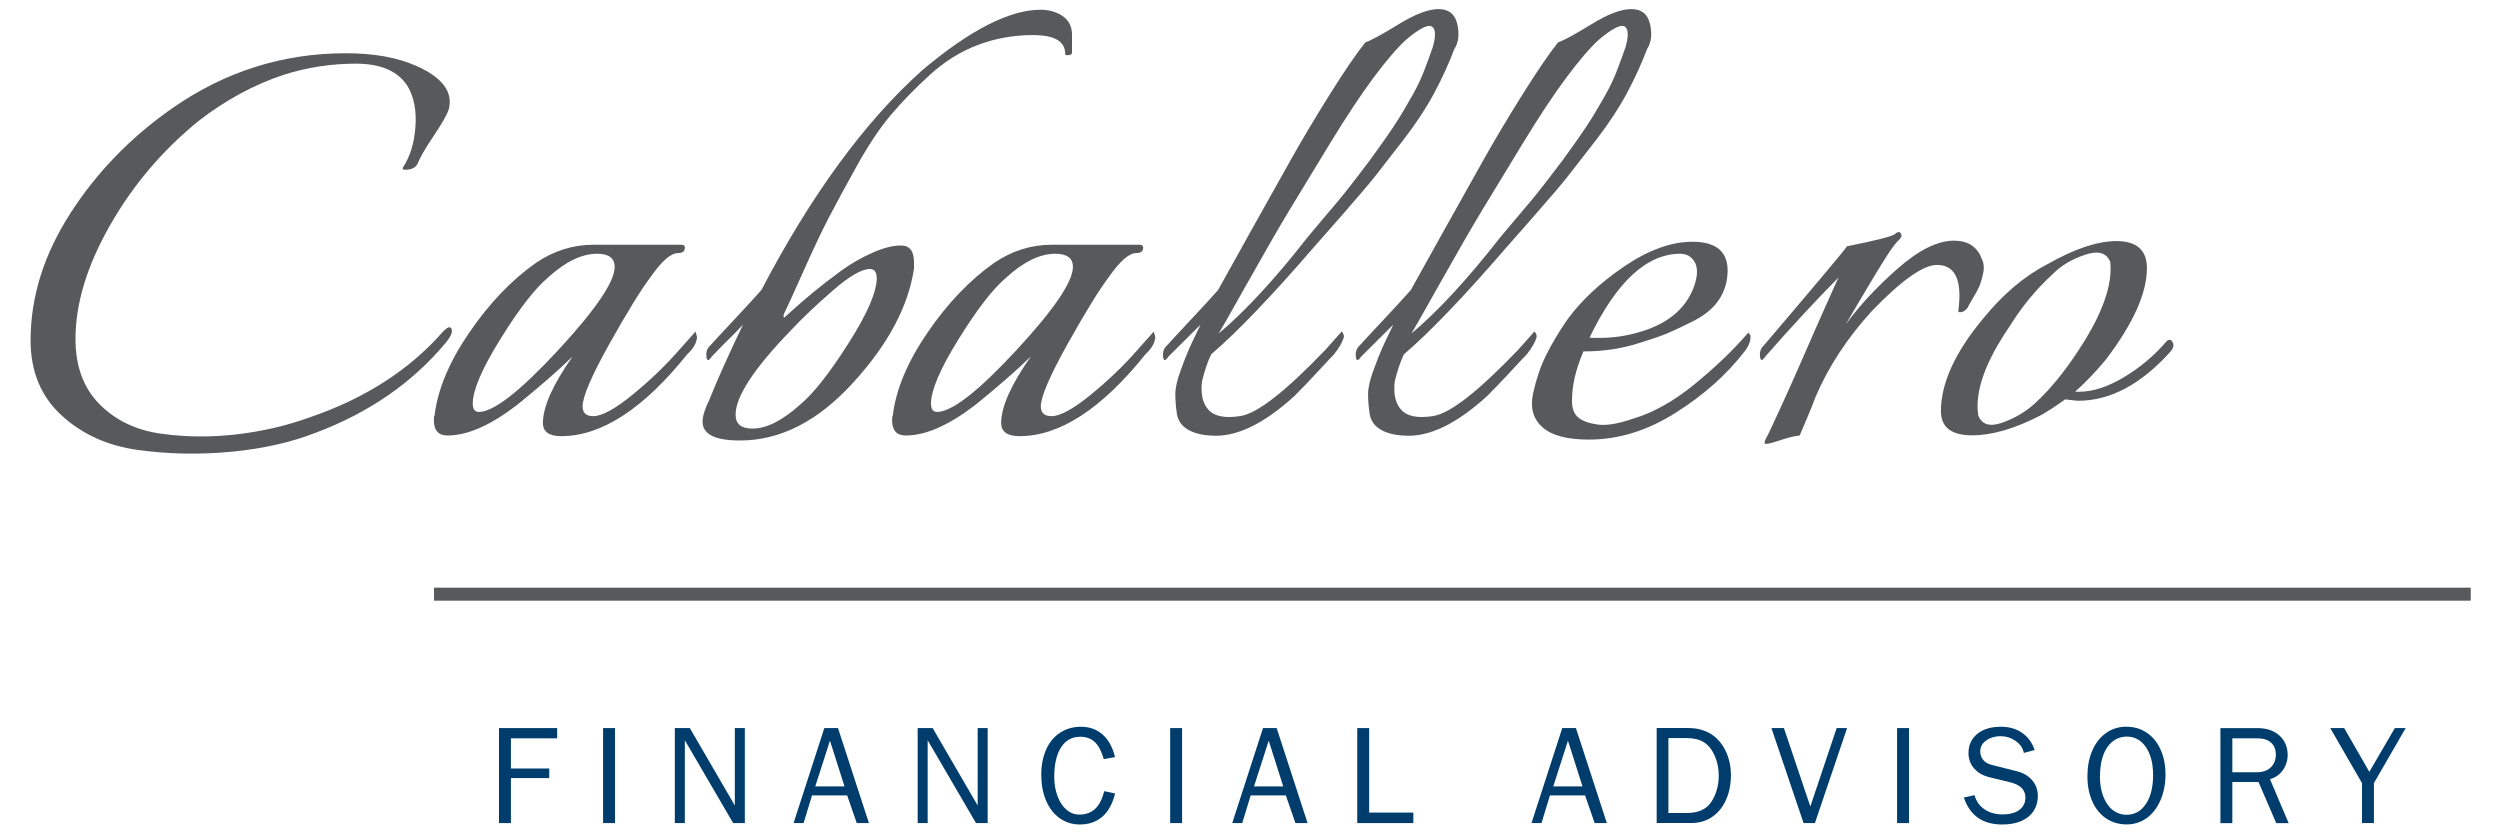
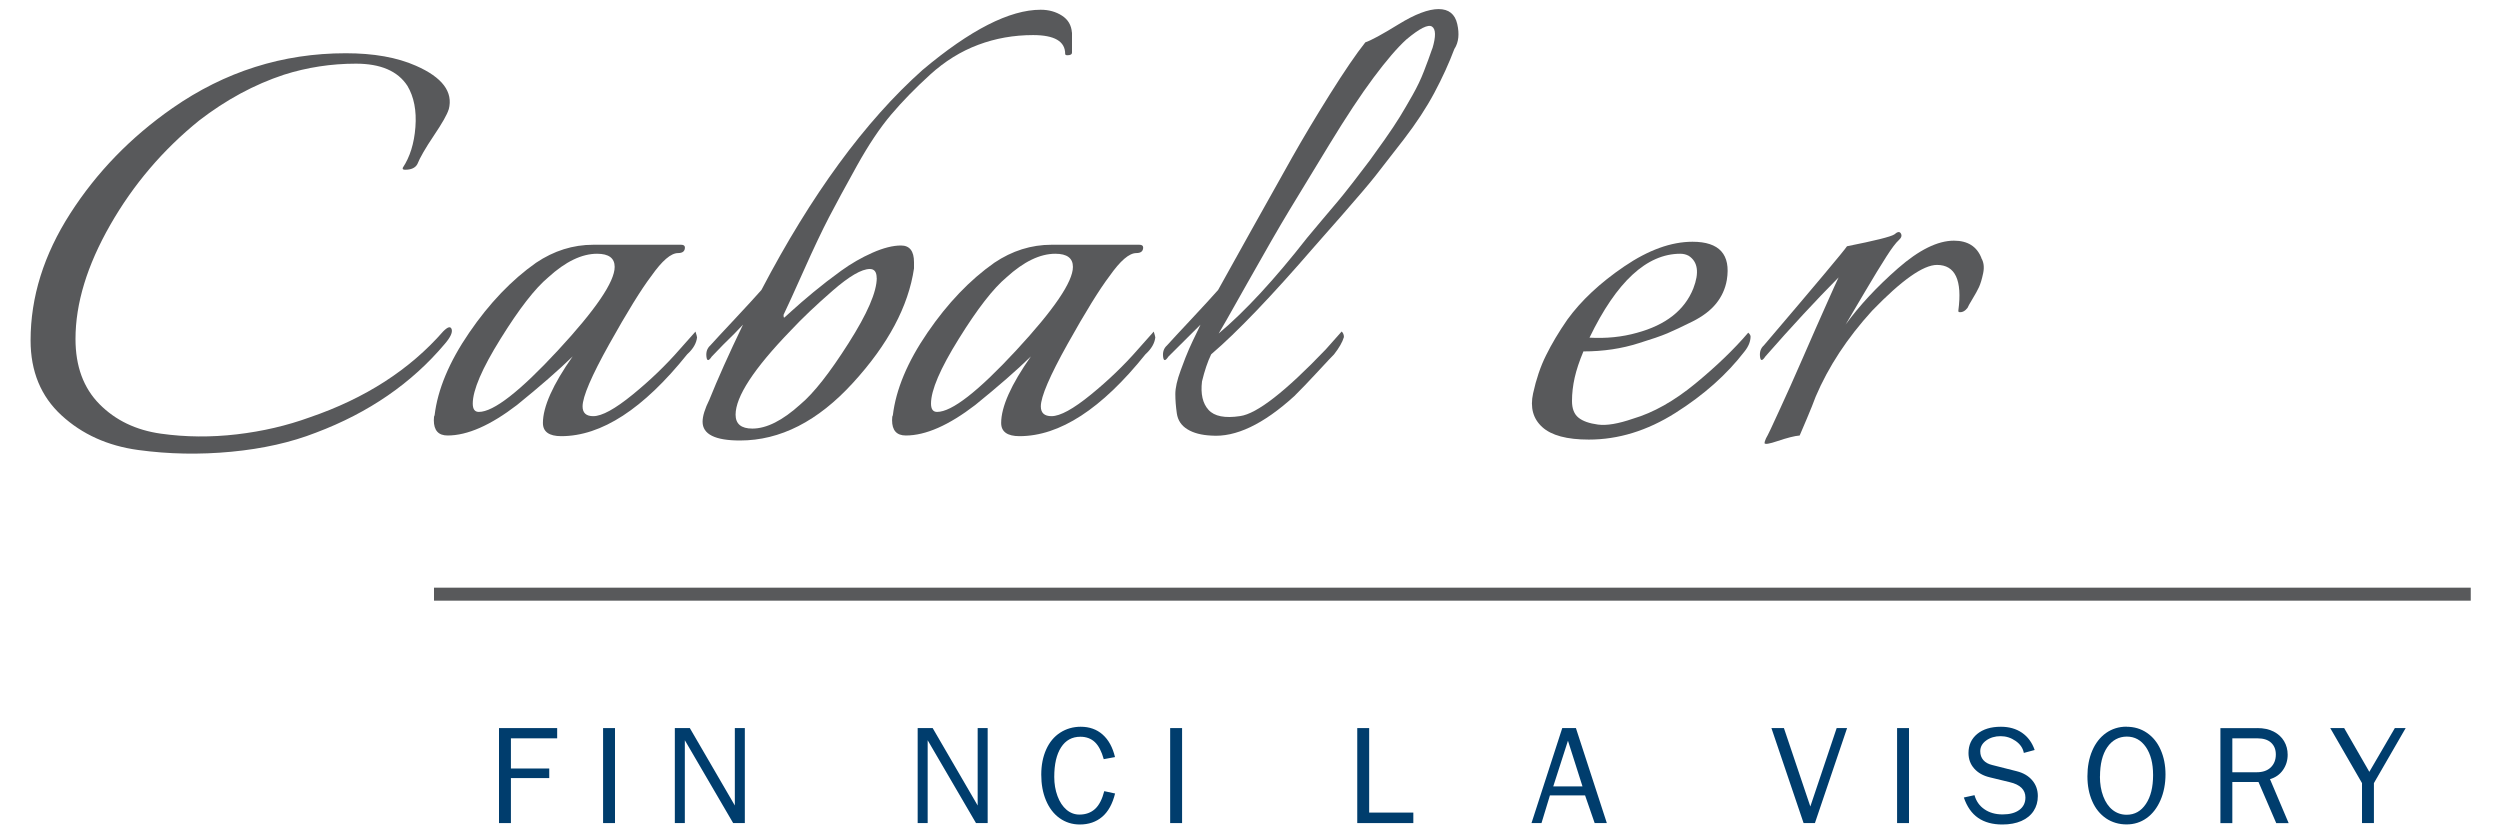
<svg xmlns="http://www.w3.org/2000/svg" id="Layer_1" viewBox="0 0 300 100">
  <defs>
    <style>.cls-1{fill:#003d6d;}.cls-1,.cls-2{stroke-width:0px;}.cls-2{fill:#58595b;}</style>
  </defs>
  <path class="cls-2" d="M53.84,13.13c-.18.61-.78,1.66-1.79,3.16s-1.66,2.64-1.97,3.41c-.24.44-.73.67-1.47.67-.24,0-.34-.08-.27-.25.85-1.28,1.36-2.9,1.51-4.87.15-1.97-.17-3.62-.96-4.95-1.16-1.78-3.22-2.66-6.18-2.66s-5.85.44-8.65,1.33c-3.54,1.17-6.93,3-10.16,5.49-4.33,3.5-7.89,7.67-10.67,12.53-2.78,4.86-4.17,9.42-4.17,13.69,0,3.28.96,5.88,2.88,7.82,1.92,1.94,4.38,3.12,7.37,3.54,2.99.42,6.03.44,9.11.08,3.08-.36,6-1.04,8.75-2.04,6.65-2.27,12-5.72,16.02-10.32.55-.55.88-.64,1.01-.25.12.39-.15.97-.82,1.75-3.97,4.72-9.13,8.27-15.47,10.66-2.99,1.17-6.38,1.93-10.16,2.29-3.79.36-7.51.29-11.17-.21-3.66-.5-6.73-1.89-9.2-4.16s-3.71-5.27-3.71-8.99c0-5.22,1.59-10.29,4.76-15.23,3.17-4.94,7.26-9.16,12.27-12.65,6.29-4.38,13.22-6.58,20.79-6.58,3.36,0,6.16.5,8.42,1.5,3.17,1.39,4.49,3.14,3.94,5.24Z" />
  <path class="cls-2" d="M83.65,40.44c-.06.72-.46,1.42-1.19,2.08-5.25,6.55-10.29,9.82-15.11,9.82-1.46,0-2.2-.53-2.2-1.58,0-1.94,1.19-4.61,3.57-7.99-1.71,1.67-3.94,3.61-6.68,5.83-3.18,2.44-5.95,3.66-8.33,3.66-1.1,0-1.65-.61-1.65-1.83,0-.33.03-.53.09-.58.37-3.11,1.75-6.42,4.17-9.95,2.41-3.52,5.08-6.31,8.01-8.37,2.14-1.44,4.43-2.16,6.87-2.16h10.53c.3,0,.46.11.46.33,0,.44-.27.67-.82.67-.86,0-1.92.92-3.21,2.75-1.22,1.61-2.9,4.33-5.04,8.16-2.14,3.83-3.21,6.33-3.21,7.49,0,.78.43,1.17,1.28,1.17,1.04,0,2.61-.86,4.72-2.58,2.11-1.72,3.98-3.52,5.63-5.41l1.92-2.16c.12.39.18.61.18.67ZM73.76,32.03c0-1.05-.7-1.58-2.11-1.58-1.83,0-3.79.94-5.86,2.83-1.59,1.33-3.5,3.79-5.72,7.37-2.23,3.58-3.34,6.17-3.34,7.78,0,.67.24,1,.73,1,1.77,0,4.93-2.46,9.48-7.37,4.55-4.91,6.82-8.25,6.82-10.03Z" />
  <path class="cls-2" d="M128.64,3.89v2.41c0,.22-.18.33-.55.33-.18,0-.27-.05-.27-.17,0-1.5-1.28-2.25-3.85-2.25-2.32,0-4.52.39-6.59,1.17-2.08.78-4,1.97-5.77,3.58-1.77,1.61-3.33,3.21-4.67,4.79-1.34,1.58-2.72,3.64-4.12,6.16-1.4,2.53-2.52,4.58-3.34,6.16-.82,1.58-1.83,3.7-3.02,6.37-1.19,2.66-2,4.44-2.43,5.33v.17c0,.11.03.17.09.17l.92-.83c.67-.61,1.52-1.35,2.56-2.21,1.04-.86,2.15-1.72,3.34-2.58,1.19-.86,2.44-1.58,3.75-2.16,1.31-.58,2.46-.87,3.43-.87,1.04,0,1.56.67,1.56,2v.75c-.67,4.55-3.11,9.13-7.33,13.74-4.21,4.61-8.73,6.91-13.55,6.91-2.99,0-4.49-.75-4.49-2.25,0-.67.27-1.55.82-2.66.98-2.44,2.32-5.44,4.03-8.99-.61.67-1.41,1.47-2.38,2.41l-1.37,1.42c-.37.56-.58.56-.64,0-.06-.55.09-1,.46-1.33.55-.61,1.52-1.66,2.93-3.16,1.4-1.5,2.47-2.66,3.21-3.5,5.98-11.43,12.42-20.23,19.32-26.39,5.74-4.83,10.47-7.24,14.19-7.24.98,0,1.83.24,2.56.71.73.47,1.13,1.15,1.19,2.04ZM105.2,33.36c0-.72-.27-1.08-.82-1.08-.98,0-2.46.86-4.44,2.58-1.98,1.72-3.68,3.33-5.08,4.83-4.4,4.55-6.59,7.91-6.59,10.07,0,1.11.67,1.67,2.01,1.67,1.71,0,3.63-.97,5.77-2.91,1.59-1.33,3.51-3.77,5.77-7.33,2.26-3.55,3.39-6.16,3.39-7.83Z" />
  <path class="cls-2" d="M138.64,40.44c-.06.72-.46,1.42-1.19,2.08-5.25,6.55-10.29,9.82-15.11,9.82-1.46,0-2.2-.53-2.2-1.58,0-1.94,1.19-4.61,3.57-7.99-1.71,1.67-3.94,3.61-6.68,5.83-3.18,2.44-5.95,3.66-8.33,3.66-1.1,0-1.65-.61-1.65-1.83,0-.33.03-.53.09-.58.37-3.11,1.75-6.42,4.17-9.95,2.41-3.52,5.08-6.31,8.01-8.37,2.14-1.44,4.43-2.16,6.87-2.16h10.53c.3,0,.46.11.46.33,0,.44-.27.67-.82.67-.86,0-1.92.92-3.21,2.75-1.22,1.61-2.9,4.33-5.04,8.16-2.14,3.83-3.21,6.33-3.21,7.49,0,.78.43,1.17,1.28,1.17,1.04,0,2.61-.86,4.72-2.58,2.11-1.72,3.98-3.52,5.63-5.41l1.92-2.16c.12.39.18.61.18.67ZM128.75,32.03c0-1.05-.7-1.58-2.11-1.58-1.83,0-3.79.94-5.86,2.83-1.59,1.33-3.5,3.79-5.72,7.37-2.23,3.58-3.34,6.17-3.34,7.78,0,.67.24,1,.73,1,1.77,0,4.93-2.46,9.48-7.37,4.55-4.91,6.82-8.25,6.82-10.03Z" />
  <path class="cls-2" d="M174.55,5.81c-.67,1.78-1.48,3.55-2.43,5.33-.95,1.78-2.17,3.64-3.66,5.58-1.5,1.94-2.64,3.41-3.43,4.41-.79,1-2.14,2.58-4.03,4.74-1.89,2.16-2.99,3.41-3.3,3.75-5.13,5.94-9.25,10.24-12.36,12.9-.43.89-.79,1.97-1.1,3.25-.18,1.5.08,2.64.78,3.41.7.78,1.97,1.03,3.8.75,2.01-.28,5.43-2.94,10.26-7.99l1.92-2.16c.18.17.27.39.27.67-.18.61-.58,1.3-1.19,2.08-.18.17-.82.85-1.92,2.04-1.1,1.19-2.05,2.18-2.84,2.96-3.72,3.39-7.05,4.97-9.98,4.74-1.16-.06-2.11-.3-2.84-.75-.73-.44-1.16-1.08-1.28-1.91-.12-.83-.18-1.61-.18-2.33s.21-1.67.64-2.83c.43-1.17.76-2.03,1.01-2.58.24-.55.61-1.33,1.1-2.33.12-.28.21-.47.27-.58l-3.85,3.83c-.37.56-.58.56-.64,0-.06-.55.09-1,.46-1.33.55-.61,1.52-1.66,2.93-3.16,1.4-1.5,2.47-2.66,3.21-3.5.61-1.11,1.92-3.47,3.94-7.08,2.01-3.61,3.66-6.55,4.94-8.82,1.28-2.27,2.79-4.8,4.53-7.58,1.74-2.77,3.16-4.86,4.26-6.24.67-.22,2-.94,3.98-2.16,1.98-1.22,3.59-1.83,4.81-1.83s1.97.6,2.24,1.79c.27,1.19.17,2.18-.32,2.96ZM171.89,5.81c.43-1.44.41-2.32-.05-2.62-.46-.3-1.48.21-3.07,1.54-1.1,1-2.41,2.53-3.94,4.58-1.53,2.05-3.3,4.73-5.31,8.03-2.01,3.3-3.62,5.94-4.81,7.91-1.19,1.97-2.87,4.88-5.04,8.74-2.17,3.86-3.31,5.87-3.43,6.03,3.17-2.66,6.71-6.49,10.62-11.49.18-.22.76-.92,1.74-2.08.98-1.17,1.63-1.94,1.97-2.33.33-.39.95-1.15,1.83-2.29.88-1.14,1.54-2,1.97-2.58.43-.58,1.02-1.42,1.79-2.5.76-1.08,1.37-2,1.83-2.75.46-.75.96-1.61,1.51-2.58.55-.97,1.01-1.93,1.37-2.87.37-.94.7-1.86,1.01-2.75Z" />
-   <path class="cls-2" d="M197.68,5.81c-.67,1.78-1.48,3.55-2.43,5.33-.95,1.78-2.17,3.64-3.66,5.58-1.5,1.94-2.64,3.41-3.43,4.41-.79,1-2.14,2.58-4.03,4.74-1.89,2.16-2.99,3.41-3.3,3.75-5.13,5.94-9.25,10.24-12.36,12.9-.43.89-.79,1.97-1.1,3.25-.18,1.5.08,2.64.78,3.41.7.78,1.97,1.03,3.8.75,2.01-.28,5.43-2.94,10.26-7.99l1.92-2.16c.18.17.27.39.27.67-.18.61-.58,1.3-1.19,2.08-.18.17-.82.85-1.92,2.04-1.1,1.19-2.05,2.18-2.84,2.96-3.72,3.39-7.05,4.97-9.98,4.74-1.16-.06-2.11-.3-2.84-.75-.73-.44-1.16-1.08-1.28-1.91-.12-.83-.18-1.61-.18-2.33s.21-1.67.64-2.83c.43-1.17.76-2.03,1.01-2.58.24-.55.61-1.33,1.1-2.33.12-.28.21-.47.27-.58l-3.85,3.83c-.37.56-.58.56-.64,0-.06-.55.09-1,.46-1.33.55-.61,1.52-1.66,2.93-3.16,1.4-1.5,2.47-2.66,3.21-3.5.61-1.11,1.92-3.47,3.94-7.08,2.01-3.61,3.66-6.55,4.94-8.82,1.28-2.27,2.79-4.8,4.53-7.58,1.74-2.77,3.16-4.86,4.26-6.24.67-.22,2-.94,3.98-2.16,1.98-1.22,3.59-1.83,4.81-1.83s1.97.6,2.24,1.79c.27,1.19.17,2.18-.32,2.96ZM195.02,5.81c.43-1.44.41-2.32-.05-2.62-.46-.3-1.48.21-3.07,1.54-1.1,1-2.41,2.53-3.94,4.58-1.53,2.05-3.3,4.73-5.31,8.03-2.01,3.3-3.62,5.94-4.81,7.91-1.19,1.97-2.87,4.88-5.04,8.74-2.17,3.86-3.31,5.87-3.43,6.03,3.17-2.66,6.71-6.49,10.62-11.49.18-.22.76-.92,1.74-2.08.98-1.17,1.63-1.94,1.97-2.33.33-.39.95-1.15,1.83-2.29.88-1.14,1.54-2,1.97-2.58.43-.58,1.02-1.42,1.79-2.5.76-1.08,1.37-2,1.83-2.75.46-.75.96-1.61,1.51-2.58.55-.97,1.01-1.93,1.37-2.87.37-.94.7-1.86,1.01-2.75Z" />
  <path class="cls-2" d="M210.07,40.35c0,.61-.24,1.22-.73,1.83-2.14,2.78-4.9,5.23-8.29,7.37-3.39,2.14-6.85,3.2-10.39,3.2-2.63,0-4.49-.5-5.59-1.5s-1.47-2.34-1.1-4.04c.37-1.69.88-3.22,1.56-4.58.67-1.36,1.52-2.79,2.56-4.29,1.65-2.27,3.92-4.4,6.82-6.37,2.9-1.97,5.63-2.96,8.19-2.96,3.23,0,4.61,1.53,4.12,4.58-.18,1.05-.61,2-1.28,2.83-.67.83-1.62,1.55-2.84,2.16-1.22.61-2.23,1.08-3.02,1.42-.79.33-1.92.72-3.39,1.17-2.08.67-4.3,1-6.68,1-.49,1.17-.84,2.22-1.05,3.16-.21.94-.32,1.87-.32,2.79s.26,1.58.78,2c.52.42,1.3.69,2.34.83,1.04.14,2.44-.1,4.21-.71,2.44-.72,4.93-2.12,7.46-4.2,2.53-2.08,4.65-4.12,6.36-6.12.18.17.27.31.27.42ZM201.64,30.45c-4.03,0-7.66,3.36-10.9,10.07,2.01.11,3.91-.08,5.68-.58,3.48-.94,5.74-2.72,6.78-5.33.73-1.89.55-3.19-.55-3.91-.31-.17-.64-.25-1.01-.25Z" />
  <path class="cls-2" d="M237.75,30.95c.3.5.38,1.11.23,1.83-.15.72-.32,1.28-.5,1.67-.18.39-.44.86-.78,1.42-.34.56-.54.92-.6,1.08-.31.39-.64.56-1.01.5-.06,0-.09-.05-.09-.17.49-3.66-.37-5.49-2.56-5.49-1.65,0-4.24,1.83-7.78,5.49-2.99,3.28-5.25,6.72-6.78,10.32-.24.67-.6,1.54-1.05,2.62s-.75,1.76-.87,2.04c-.61.05-1.5.28-2.66.67-.98.33-1.5.42-1.56.25,0-.11.06-.31.18-.58.18-.28.76-1.5,1.74-3.66.67-1.44,1.56-3.43,2.66-5.95,1.1-2.52,2.04-4.67,2.84-6.45.79-1.78,1.28-2.86,1.47-3.25-2.75,2.78-5.68,5.94-8.79,9.49-.37.56-.58.56-.64,0-.06-.55.09-1,.46-1.33,6.29-7.38,9.62-11.35,9.98-11.9,3.36-.67,5.25-1.14,5.68-1.42.37-.33.63-.37.78-.12.15.25.08.51-.23.79-.37.33-.87,1-1.51,2s-1.5,2.4-2.56,4.2c-1.07,1.8-1.85,3.12-2.33,3.95,1.65-2.27,3.74-4.52,6.27-6.74,2.53-2.22,4.78-3.33,6.73-3.33,1.65,0,2.75.69,3.3,2.08Z" />
-   <path class="cls-2" d="M252.68,43.18c-1.1,1.33-2.32,2.61-3.66,3.83h.46c1.65,0,3.45-.58,5.4-1.75,1.95-1.17,3.66-2.61,5.13-4.33.18-.17.37-.19.55-.08.37.39.33.83-.09,1.33-3.54,3.94-7.23,5.91-11.08,5.91-.18,0-.7-.05-1.56-.17-.92.67-1.89,1.3-2.93,1.91-3.11,1.61-5.86,2.41-8.24,2.41-2.5,0-3.75-.97-3.75-2.91,0-3.33,1.68-7.02,5.04-11.07,2.38-2.94,4.97-5.13,7.78-6.58,3.23-1.83,5.98-2.75,8.24-2.75,2.44,0,3.66,1.08,3.66,3.25,0,3-1.65,6.66-4.94,10.99ZM250.21,30.57c-1.59.53-2.87,1.29-3.85,2.29-2.01,1.83-3.75,3.94-5.22,6.33-2.93,4.27-4.18,7.82-3.75,10.66.43,1.11,1.39,1.4,2.88.87,1.5-.53,2.79-1.29,3.89-2.29,1.77-1.61,3.51-3.72,5.22-6.33,2.87-4.33,4.15-7.88,3.85-10.66-.43-1.11-1.44-1.4-3.02-.87Z" />
  <path class="cls-1" d="M66.86,87.37v1.23h-5.55v3.62h4.6v1.15h-4.6v5.4h-1.43v-11.4h6.98Z" />
  <path class="cls-1" d="M73.8,87.37v11.4h-1.43v-11.4h1.43Z" />
  <path class="cls-1" d="M82.78,87.37l5.4,9.29v-9.29h1.2v11.4h-1.4l-5.8-9.94v9.94h-1.2v-11.4h1.79Z" />
-   <path class="cls-1" d="M100.56,87.37l3.71,11.4h-1.46l-1.15-3.32h-4.22l-1.01,3.32h-1.2l3.69-11.4h1.65ZM99.59,88.9l-1.76,5.47h3.51l-1.74-5.47Z" />
  <path class="cls-1" d="M111.92,87.37l5.4,9.29v-9.29h1.2v11.4h-1.4l-5.8-9.94v9.94h-1.2v-11.4h1.79Z" />
  <path class="cls-1" d="M129.69,87.21c1.04,0,1.92.31,2.63.94.71.63,1.2,1.53,1.48,2.7l-1.35.25c-.26-.93-.61-1.61-1.06-2.04s-1.04-.65-1.74-.65c-1,0-1.77.42-2.32,1.27-.55.85-.82,2.03-.82,3.55,0,.83.13,1.6.39,2.3s.62,1.25,1.08,1.64c.46.39.98.58,1.55.58.76,0,1.39-.23,1.88-.68.49-.45.85-1.16,1.1-2.13l1.3.28c-.31,1.25-.83,2.19-1.55,2.8s-1.61.92-2.68.92c-.92,0-1.73-.26-2.44-.77s-1.25-1.23-1.63-2.14c-.38-.91-.56-1.93-.56-3.07s.2-2.15.59-3.02c.39-.87.95-1.55,1.68-2.02.73-.47,1.55-.71,2.48-.71Z" />
  <path class="cls-1" d="M141.85,87.37v11.4h-1.43v-11.4h1.43Z" />
-   <path class="cls-1" d="M153.2,87.37l3.71,11.4h-1.46l-1.15-3.32h-4.22l-1.01,3.32h-1.2l3.69-11.4h1.65ZM152.24,88.9l-1.76,5.47h3.51l-1.74-5.47Z" />
  <path class="cls-1" d="M164.3,87.37v10.14h5.3v1.26h-6.73v-11.4h1.43Z" />
  <path class="cls-1" d="M189.11,87.37l3.71,11.4h-1.46l-1.15-3.32h-4.22l-1.01,3.32h-1.2l3.69-11.4h1.65ZM188.15,88.9l-1.76,5.47h3.51l-1.74-5.47Z" />
-   <path class="cls-1" d="M202.67,87.37c.97,0,1.84.23,2.59.68s1.35,1.12,1.79,2.01c.44.89.66,1.88.66,2.97s-.19,2.05-.58,2.93c-.39.88-.94,1.57-1.66,2.06-.72.49-1.55.74-2.48.74h-4.19v-11.4h3.87ZM202.4,97.56c1.42,0,2.41-.46,2.99-1.38.58-.92.86-1.97.86-3.14,0-.85-.17-1.65-.5-2.38-.33-.74-.76-1.27-1.3-1.6-.53-.33-1.22-.49-2.06-.49h-2.18v8.99h2.18Z" />
  <path class="cls-1" d="M214.07,87.37l3.17,9.41,3.16-9.41h1.25l-3.86,11.4h-1.36l-3.86-11.4h1.49Z" />
  <path class="cls-1" d="M229.08,87.37v11.4h-1.43v-11.4h1.43Z" />
  <path class="cls-1" d="M240.11,87.21c.99,0,1.83.24,2.53.72.7.48,1.21,1.17,1.52,2.07l-1.3.35c-.11-.58-.44-1.06-.99-1.44-.55-.38-1.15-.57-1.8-.57s-1.25.17-1.73.52c-.48.35-.71.78-.71,1.29,0,.42.12.77.37,1.06s.6.48,1.06.59l2.96.75c.79.2,1.4.56,1.85,1.09.45.53.67,1.16.67,1.89,0,.68-.17,1.27-.51,1.79-.34.52-.83.92-1.47,1.2-.64.28-1.4.42-2.28.42-1.16,0-2.13-.26-2.9-.79-.77-.53-1.34-1.34-1.72-2.45l1.28-.28c.2.72.6,1.29,1.19,1.69.59.41,1.32.62,2.18.62s1.52-.18,2.01-.54c.49-.36.73-.86.73-1.49,0-.93-.63-1.55-1.88-1.84l-2.39-.58c-.8-.19-1.42-.54-1.88-1.06s-.68-1.14-.68-1.86c0-.95.35-1.71,1.05-2.29.7-.57,1.64-.86,2.82-.86Z" />
  <path class="cls-1" d="M255.18,87.21c.92,0,1.74.24,2.45.73.72.49,1.27,1.17,1.65,2.04.39.88.58,1.86.58,2.96s-.2,2.16-.6,3.08-.95,1.64-1.66,2.15c-.71.51-1.51.76-2.41.76s-1.75-.24-2.47-.73c-.71-.49-1.27-1.17-1.65-2.05-.39-.88-.58-1.88-.58-3s.19-2.17.58-3.07c.39-.91.94-1.61,1.65-2.12.72-.5,1.53-.76,2.45-.76ZM251.99,93.17c0,.89.13,1.68.4,2.39s.64,1.25,1.13,1.64c.49.38,1.05.57,1.68.57.96,0,1.73-.43,2.31-1.3.58-.87.86-2.02.86-3.46s-.29-2.51-.86-3.36c-.58-.84-1.34-1.26-2.29-1.26s-1.77.43-2.35,1.28c-.58.85-.87,2.02-.87,3.51Z" />
  <path class="cls-1" d="M270.88,87.37c.76,0,1.42.14,1.96.42.54.28.96.66,1.25,1.15.29.49.43,1.03.43,1.63,0,.69-.19,1.3-.57,1.84-.38.54-.9.9-1.55,1.09l2.24,5.28h-1.49l-2.13-4.94h-3.14v4.94h-1.43v-11.4h4.44ZM270.8,92.67c.72,0,1.28-.19,1.69-.58.4-.39.61-.9.61-1.55,0-.6-.19-1.07-.57-1.42-.38-.35-.93-.52-1.64-.52h-3.01v4.07h2.93Z" />
  <path class="cls-1" d="M281.3,87.37l3.02,5.25,3.06-5.25h1.3l-3.81,6.6v4.8h-1.43v-4.8l-3.81-6.6h1.66Z" />
  <rect class="cls-2" height="1.56" width="244.41" x="52.08" y="70.52" />
</svg>